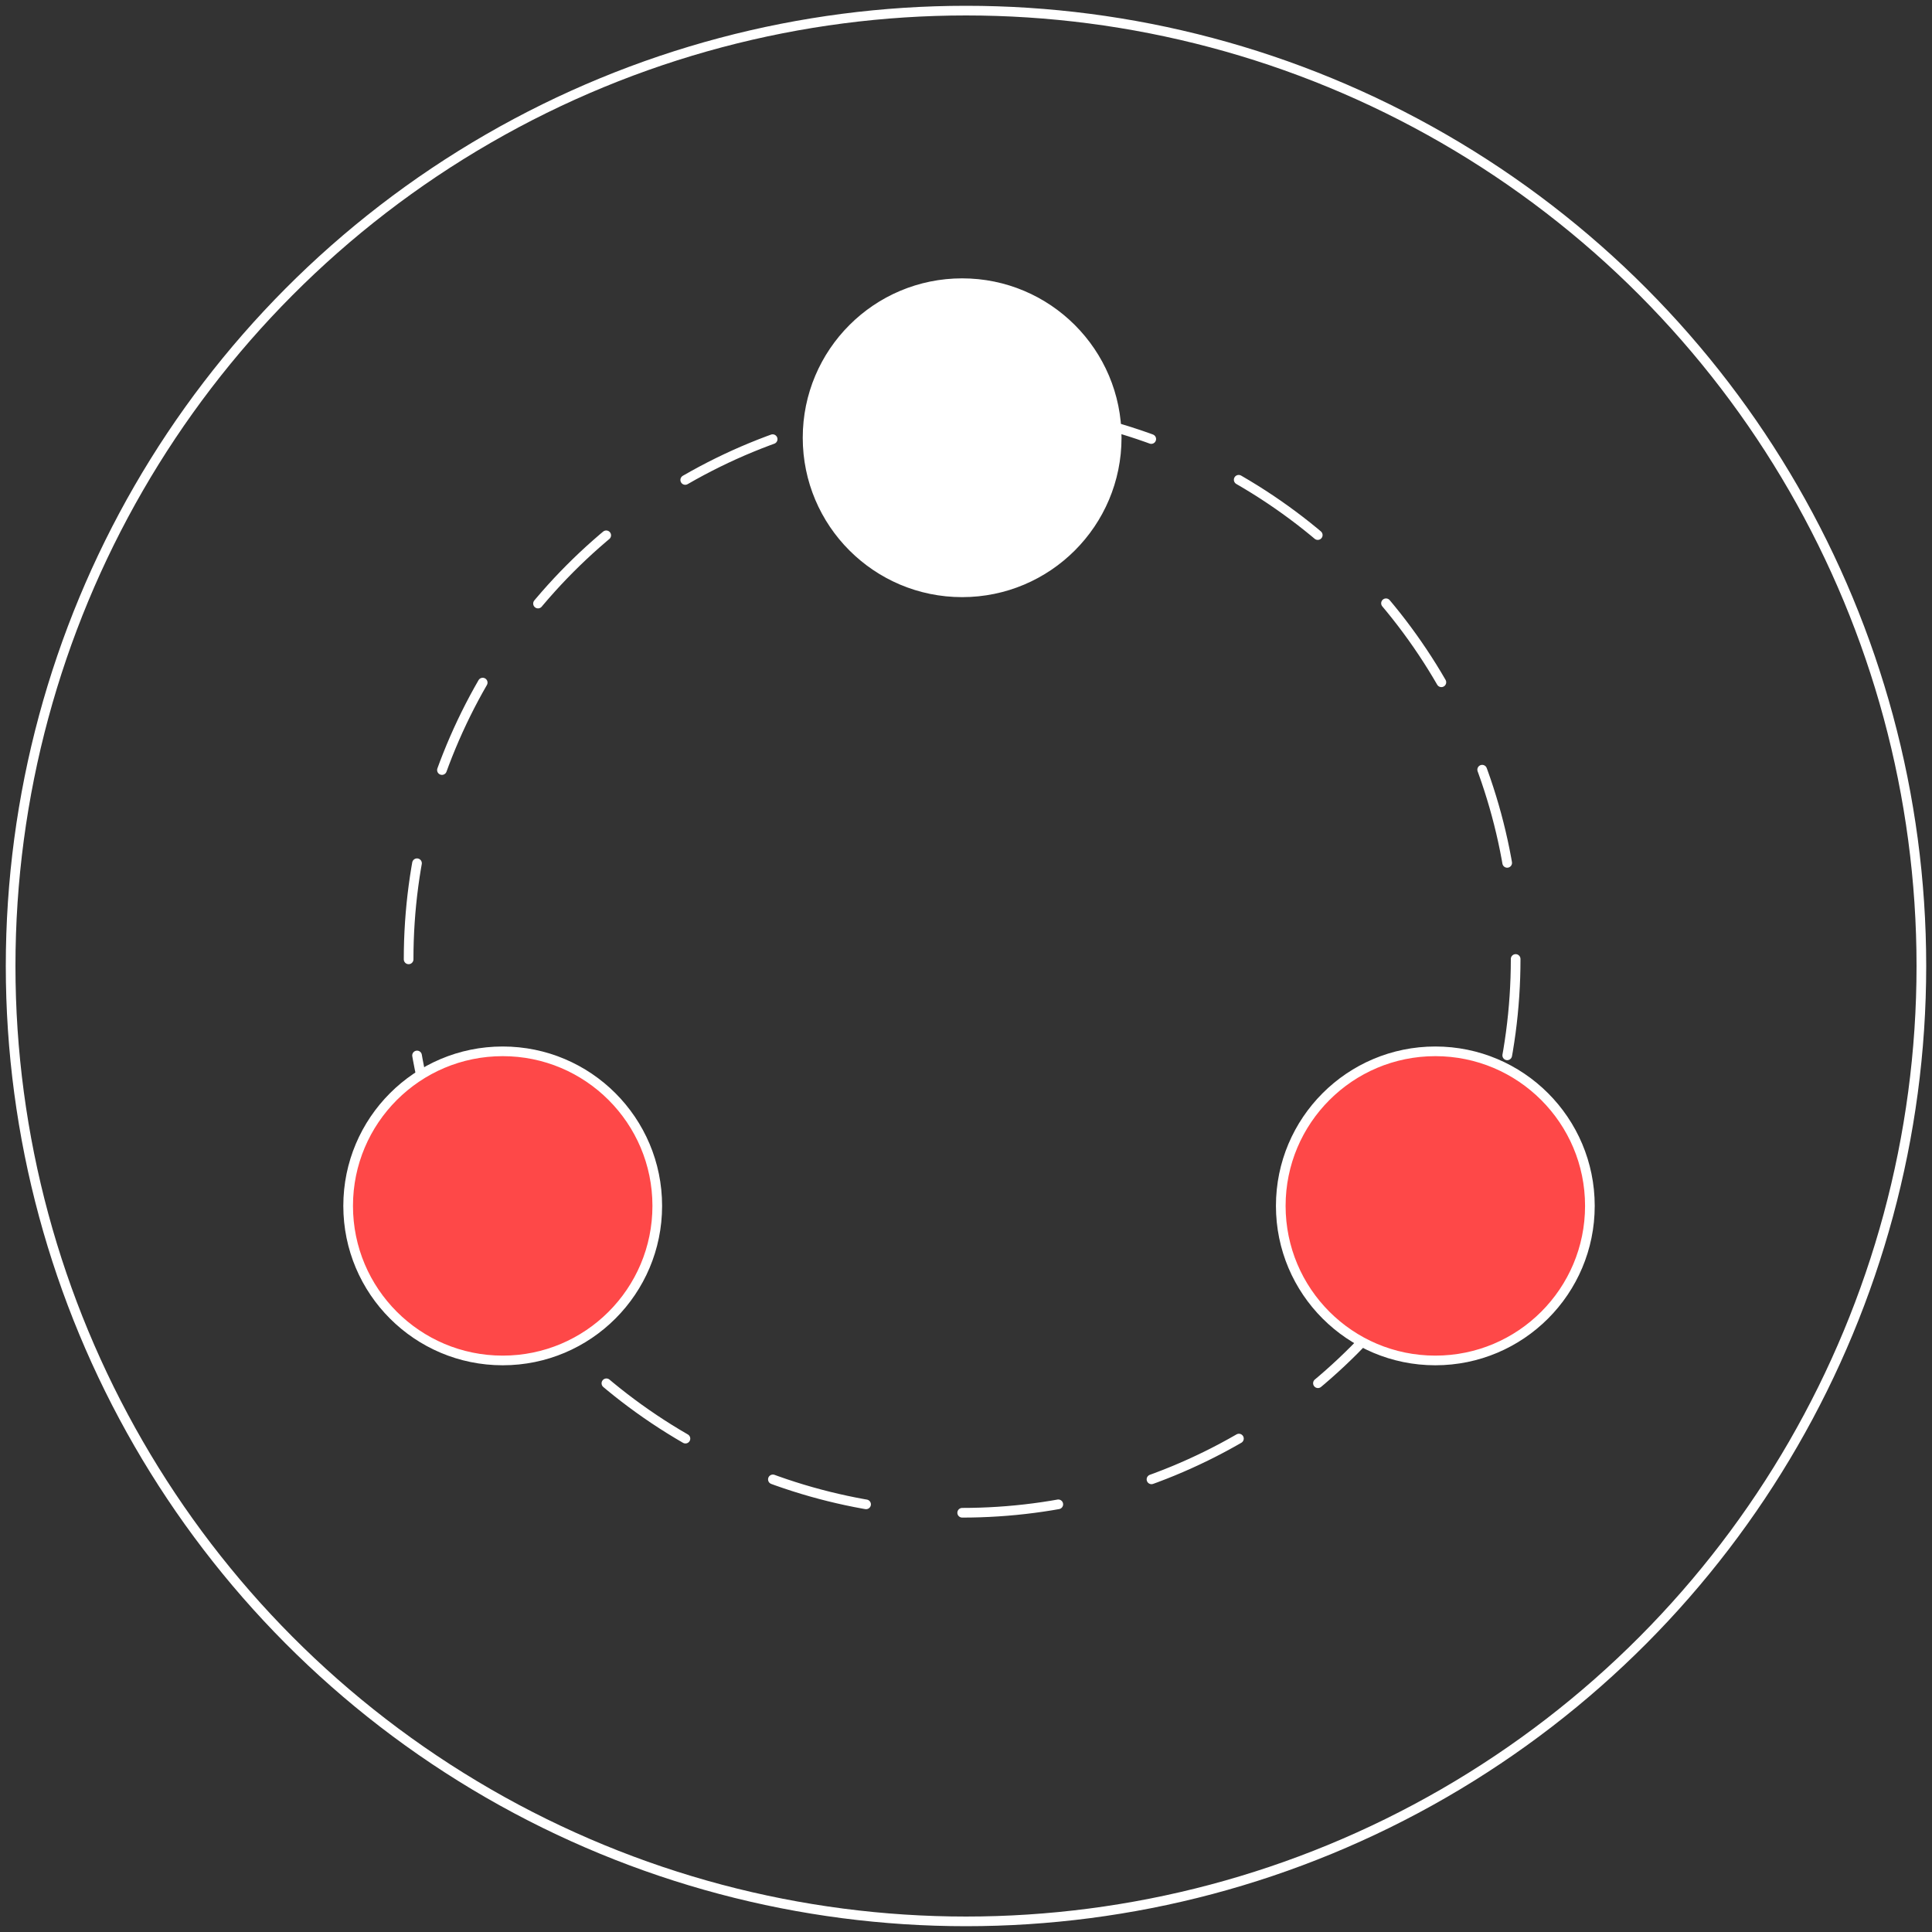
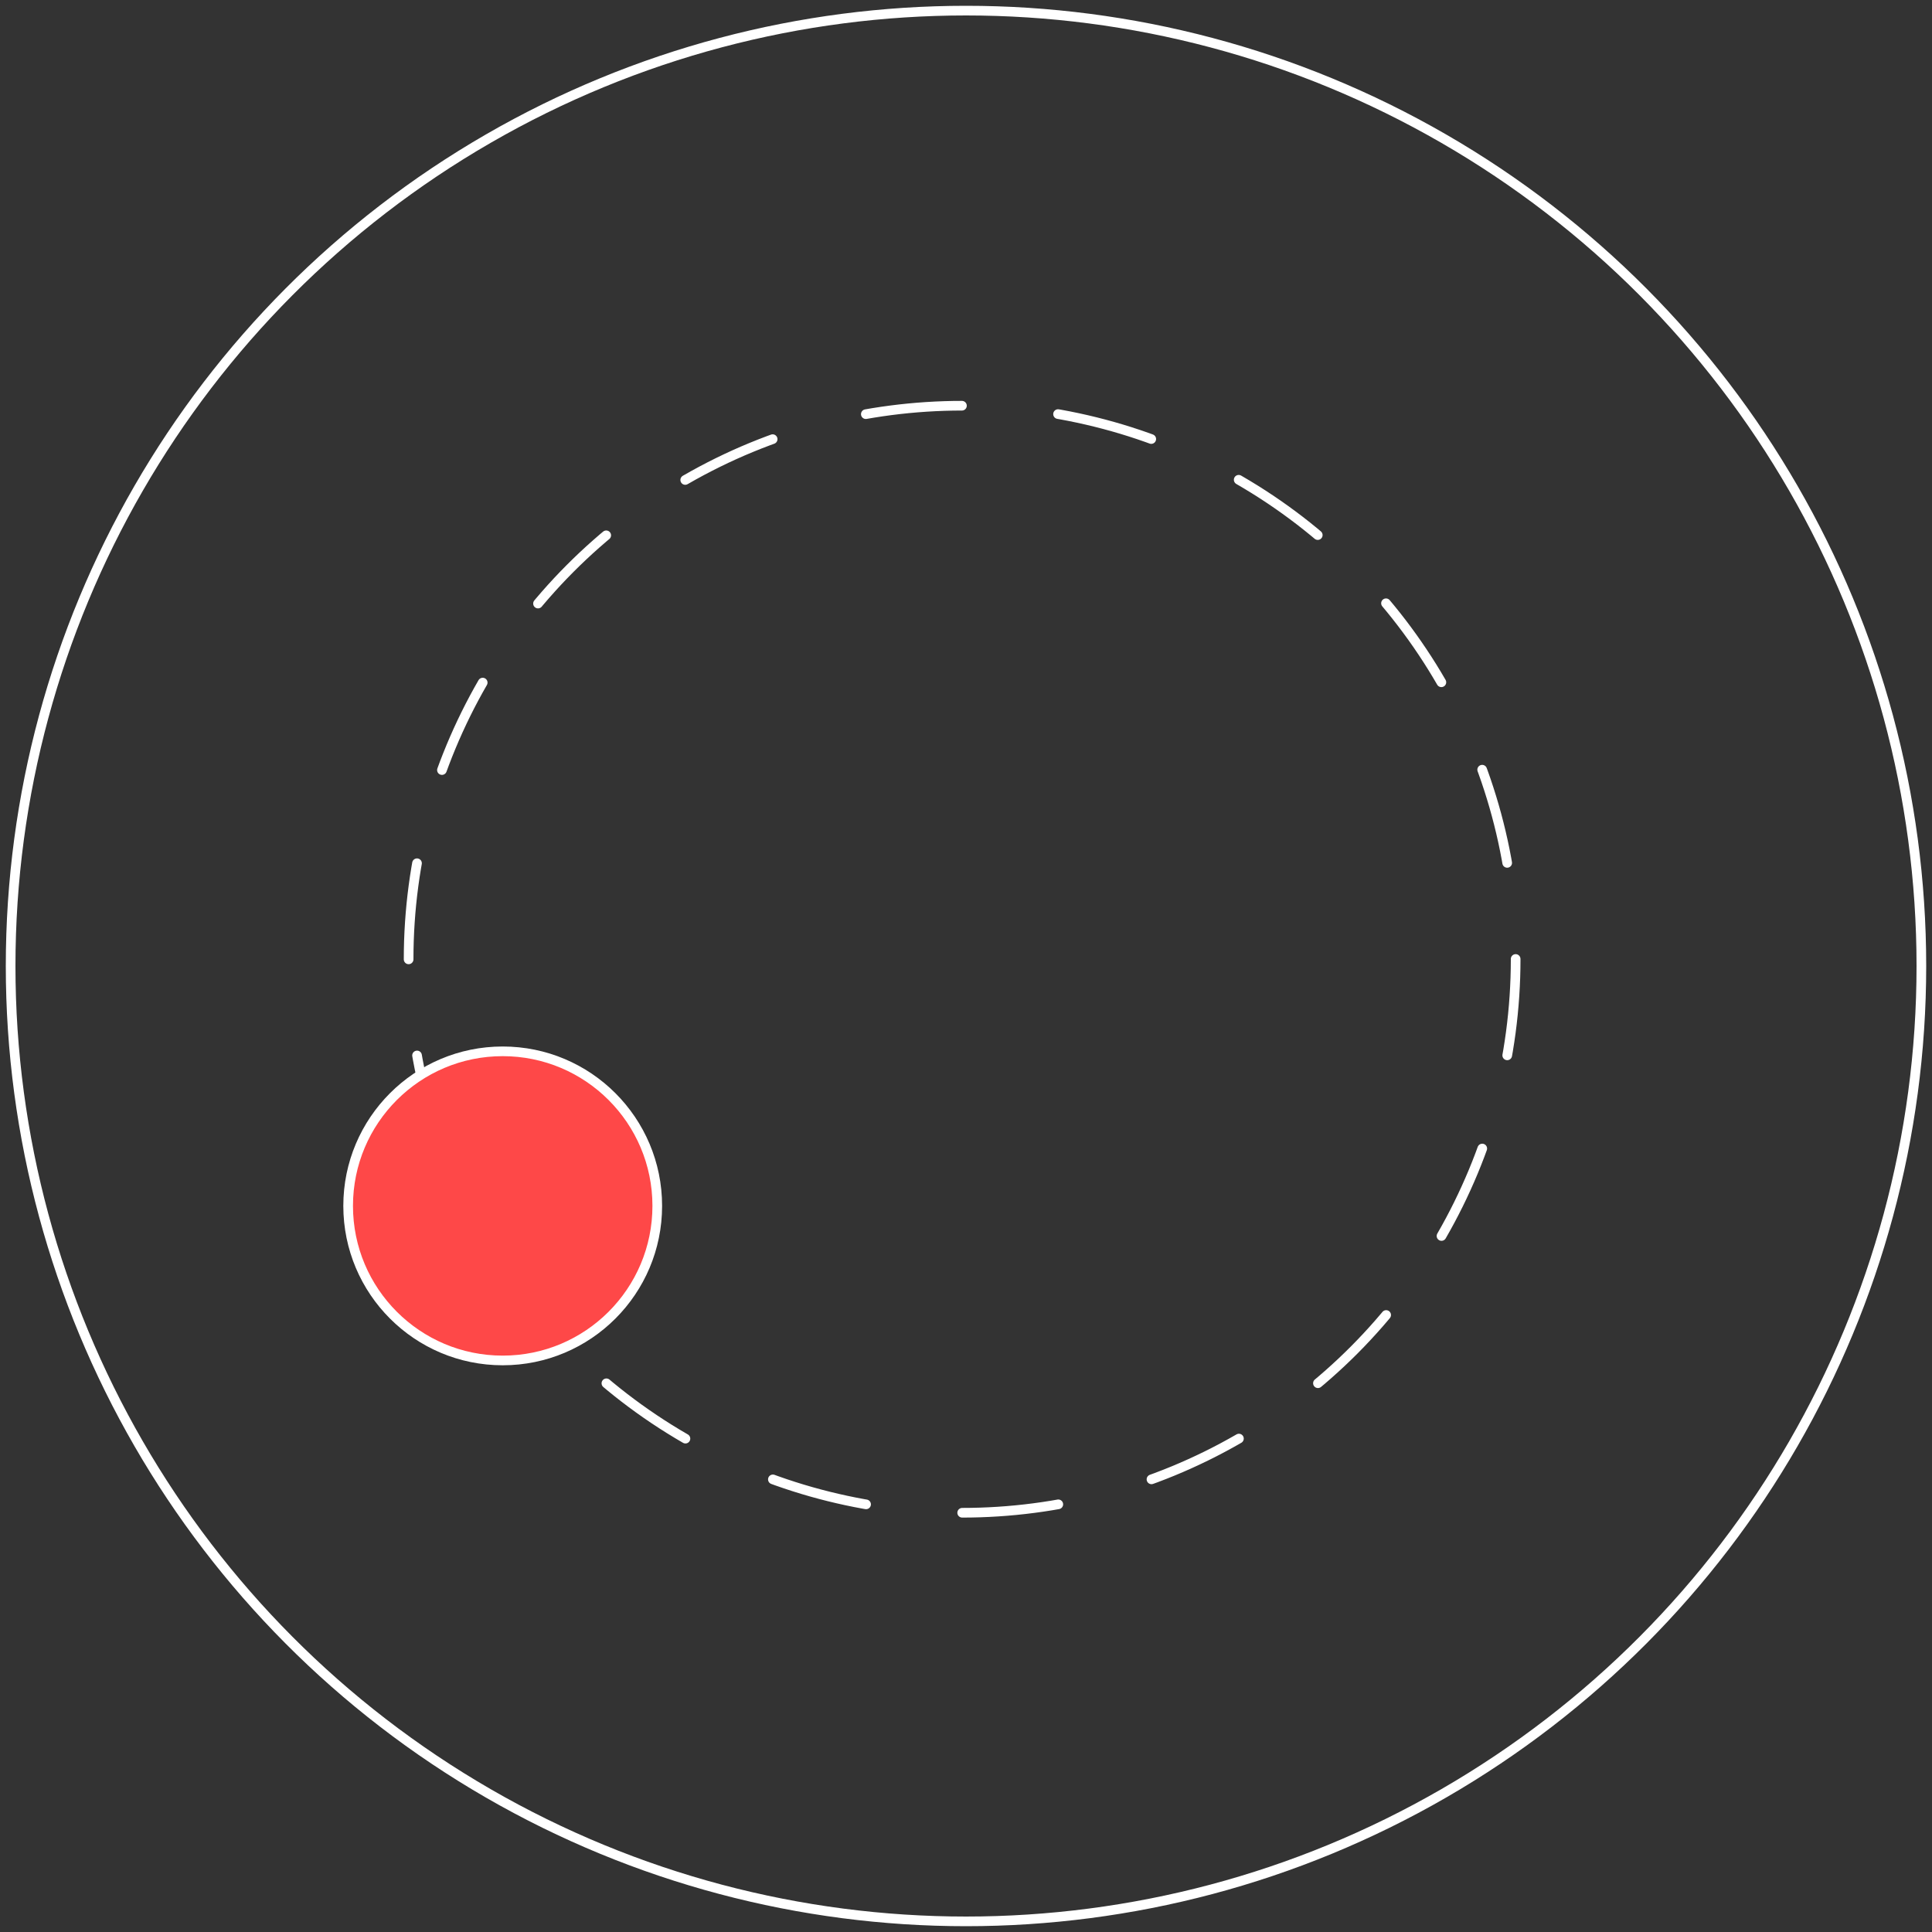
<svg xmlns="http://www.w3.org/2000/svg" id="eTZ2ACPpzSn1" viewBox="0 0 200 200" shape-rendering="geometricPrecision" text-rendering="geometricPrecision">
  <rect x="0" y="0" width="200" height="200" fill="#333333" stroke="none" />
  <style>
#eTZ2ACPpzSn3_ts {animation: eTZ2ACPpzSn3_ts__ts 3000ms linear infinite normal forwards}@keyframes eTZ2ACPpzSn3_ts__ts { 0% {transform: translate(99.6px,45.315px) scale(1,1)} 50% {transform: translate(99.6px,45.315px) scale(1.5,1.5)} 100% {transform: translate(99.6px,45.315px) scale(1,1)}} #eTZ2ACPpzSn4_tr {animation: eTZ2ACPpzSn4_tr__tr 3000ms linear infinite normal forwards}@keyframes eTZ2ACPpzSn4_tr__tr { 0% {transform: translate(99.6px,99.3px) rotate(0deg)} 100% {transform: translate(99.6px,99.3px) rotate(40deg)}} #eTZ2ACPpzSn5_ts {animation: eTZ2ACPpzSn5_ts__ts 3000ms linear infinite normal forwards}@keyframes eTZ2ACPpzSn5_ts__ts { 0% {transform: translate(52.04px,124.833px) scale(1,1)} 50% {transform: translate(52.04px,124.833px) scale(1.5,1.5)} 100% {transform: translate(52.04px,124.833px) scale(1,1)}} #eTZ2ACPpzSn6_ts {animation: eTZ2ACPpzSn6_ts__ts 3000ms linear infinite normal forwards}@keyframes eTZ2ACPpzSn6_ts__ts { 0% {transform: translate(148.585px,124.833px) scale(1,1)} 50% {transform: translate(148.585px,124.833px) scale(1.5,1.5)} 100% {transform: translate(148.585px,124.833px) scale(1,1)}}
</style>
  <circle r="98.9" transform="translate(100 100)" fill="none" stroke="#fff" stroke-miterlimit="10" />
  <g id="eTZ2ACPpzSn3_ts" transform="translate(99.6,45.315) scale(1,1)">
-     <circle r="16" transform="translate(-0,-0)" fill="#fff" stroke="#fff" />
-   </g>
+     </g>
  <g id="eTZ2ACPpzSn4_tr" transform="translate(99.6,99.3) rotate(0)">
    <circle r="57.3" transform="translate(0,-0)" fill="none" stroke="#fff" stroke-linecap="round" stroke-miterlimit="10" stroke-dasharray="10" />
  </g>
  <g id="eTZ2ACPpzSn5_ts" transform="translate(52.04,124.833) scale(1,1)">
    <circle r="16" transform="translate(0,0)" fill="#fe4848" stroke="#fff" stroke-miterlimit="10" />
  </g>
  <g id="eTZ2ACPpzSn6_ts" transform="translate(148.585,124.833) scale(1,1)">
-     <circle r="16" transform="translate(-0,0)" fill="#fe4848" stroke="#fff" stroke-miterlimit="10" />
-   </g>
+     </g>
</svg>